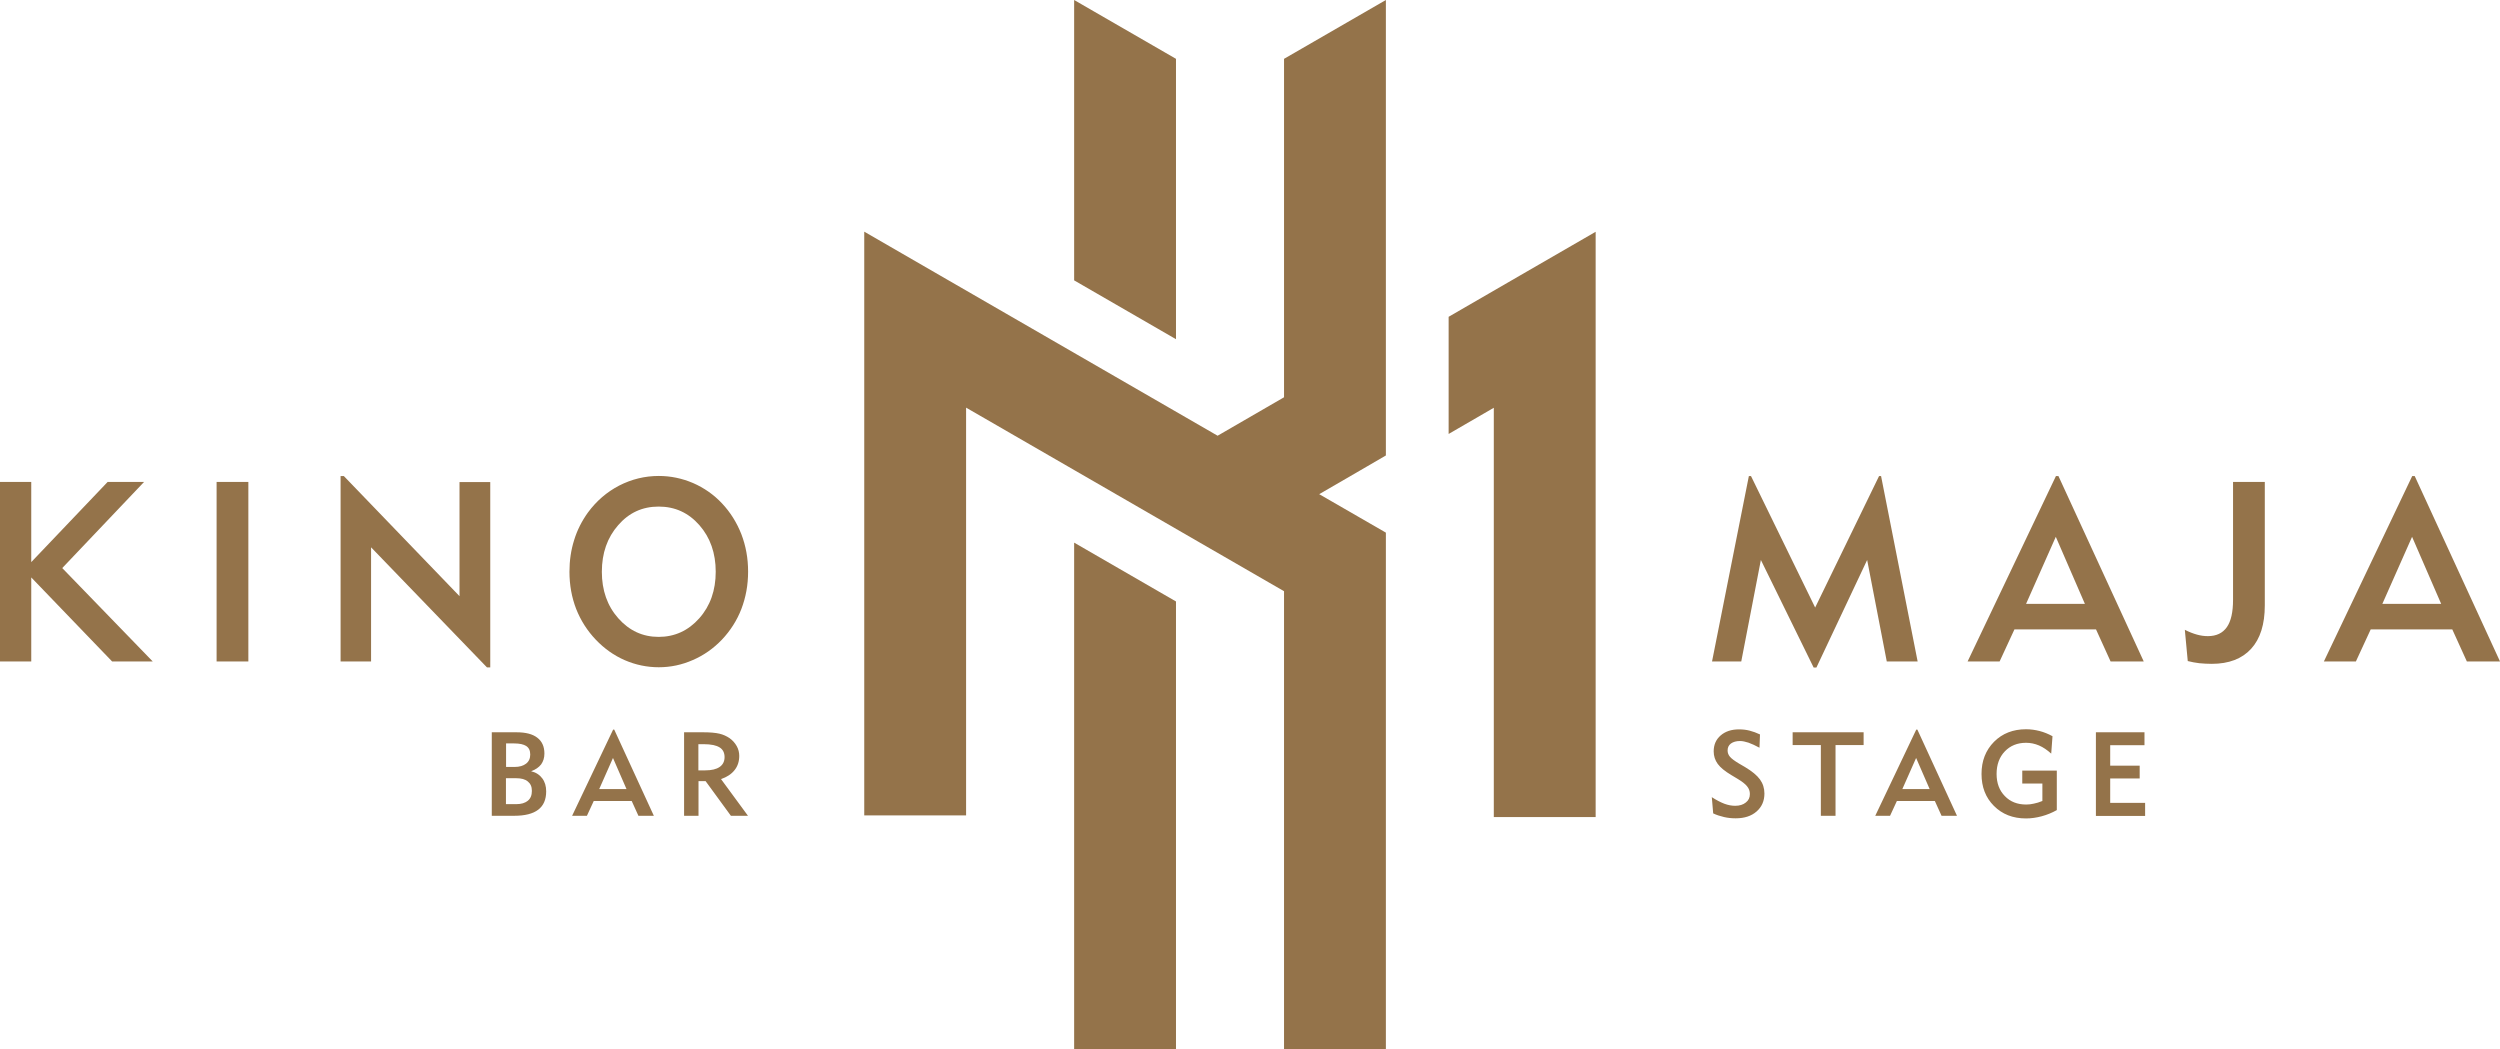
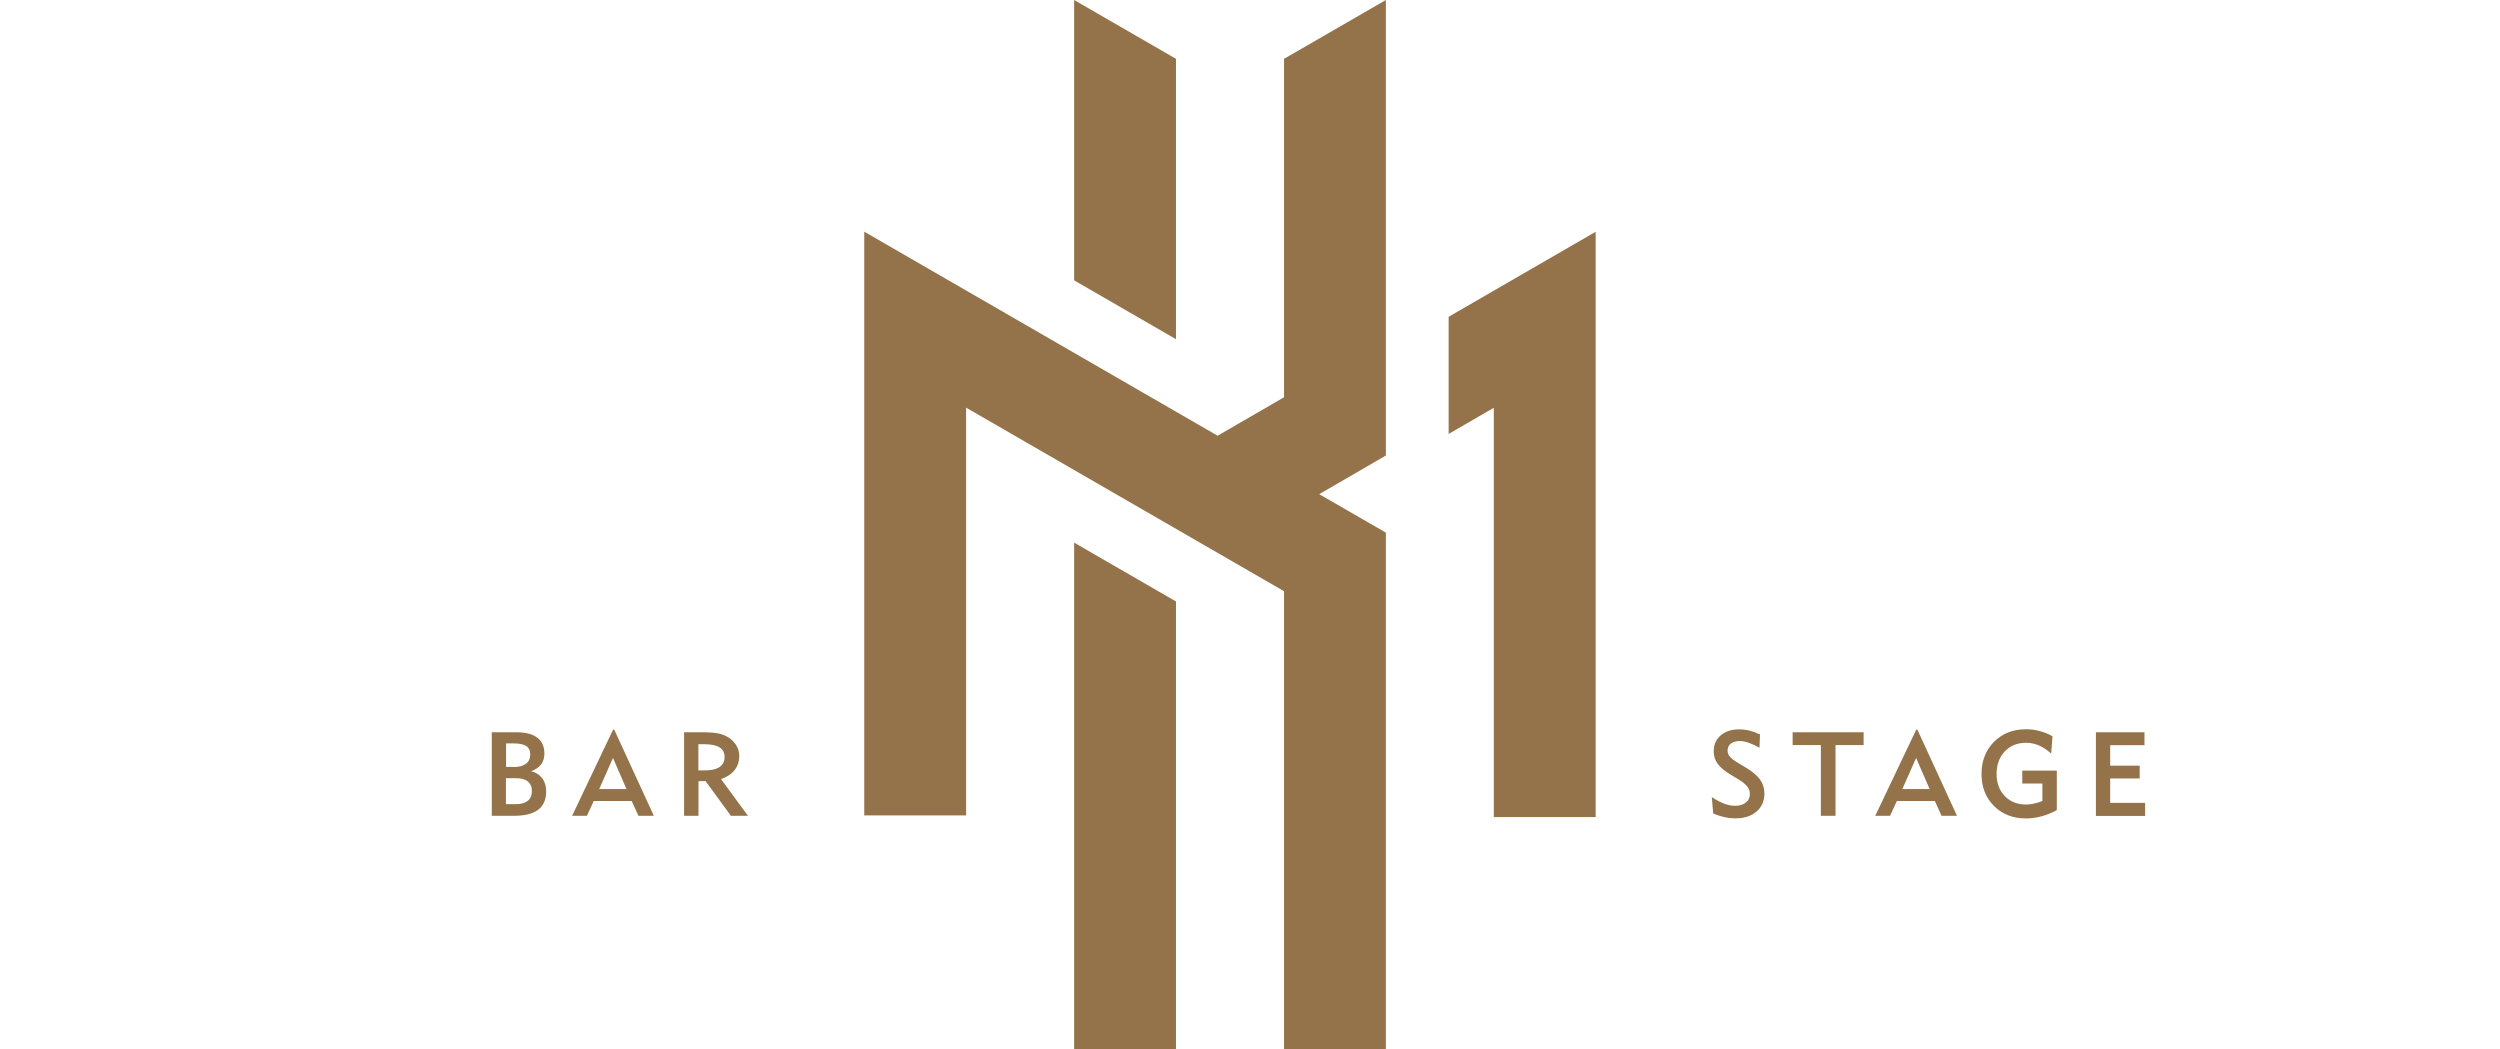
<svg xmlns="http://www.w3.org/2000/svg" id="Layer_1" version="1.1" viewBox="0 0 197.6 82.93">
  <defs>
    <style>
      .st0 {
        fill-rule: evenodd;
      }

      .st0, .st1 {
        fill: #94734a;
      }
    </style>
  </defs>
  <path class="st1" d="M92.95,47.54v35.39h-8.05v-40.04l8.05,4.65ZM92.95,4.65v22.16l-8.05-4.65V0l8.05,4.65ZM114.5,25.04l5.6-3.24,6.02-3.48v46.26h-8.05v-32.35l-3.57,2.07v-9.26ZM68.31,64.46V18.31l6.04,3.49,21.89,12.64,5.25-3.04V4.65L109.54,0v36l-2.01,1.17-3.26,1.89,3.26,1.88,2.01,1.16v40.82h-8.05v-36.19l-25.13-14.51v32.23h-8.05Z" />
-   <path class="st0" d="M45.01,45.19c0-.88.12-1.71.37-2.5.24-.79.61-1.51,1.09-2.18.67-.91,1.49-1.62,2.47-2.13.98-.5,2.02-.76,3.13-.76.94,0,1.84.19,2.71.56.87.38,1.63.91,2.28,1.6.67.71,1.18,1.53,1.54,2.45.35.92.53,1.89.53,2.95s-.18,2.03-.53,2.95c-.35.91-.87,1.72-1.54,2.43-.67.7-1.44,1.24-2.3,1.61-.86.38-1.76.57-2.69.57s-1.84-.19-2.69-.56c-.85-.37-1.61-.91-2.28-1.61-.68-.71-1.2-1.53-1.56-2.44-.35-.91-.53-1.89-.53-2.95M47.57,45.19c0,1.47.43,2.7,1.3,3.68.87.98,1.93,1.47,3.19,1.47s2.34-.49,3.21-1.47c.87-.98,1.3-2.21,1.3-3.68s-.43-2.7-1.29-3.68c-.86-.98-1.93-1.47-3.22-1.47s-2.35.49-3.2,1.47c-.86.98-1.29,2.21-1.29,3.68ZM26.92,52.28v-14.65h.26l9.14,9.49v-9.02h2.43v14.65h-.26l-9.16-9.49v9.02h-2.41ZM17.12,52.28v-14.19h2.51v14.19h-2.51ZM0,52.28v-14.19h2.47v6.34l6.04-6.34h2.88l-6.47,6.81,7.15,7.38h-3.21l-6.39-6.64v6.64H0Z" />
-   <path class="st0" d="M186.21,52.28h-2.53l6.98-14.65h.2l6.74,14.65h-2.62l-1.15-2.53h-6.45l-1.17,2.53ZM188.3,47.73h4.65l-2.3-5.3-2.35,5.3ZM172.69,49.78c.35.18.67.3.96.38.29.08.57.12.86.12.67,0,1.17-.24,1.5-.71.33-.47.49-1.19.49-2.16v-9.32h2.51v9.76c0,1.5-.36,2.64-1.08,3.43-.72.79-1.76,1.19-3.11,1.19-.35,0-.68-.02-.99-.05-.31-.04-.61-.09-.91-.17l-.23-2.46ZM158.05,52.28h-2.53l6.98-14.65h.2l6.74,14.65h-2.62l-1.15-2.53h-6.45l-1.17,2.53ZM160.14,47.73h4.65l-2.3-5.3-2.35,5.3ZM135.32,52.28l2.91-14.65h.17l5.07,10.39,5.05-10.39h.16l2.89,14.65h-2.44l-1.55-8.02-4.01,8.5h-.22l-4.17-8.5-1.55,8.02h-2.31Z" />
  <path class="st0" d="M165.66,64.48v-6.6h3.84v1.02h-2.71v1.62h2.33v1.01h-2.33v1.93h2.76v1.03h-3.89ZM162.12,59.56c-.31-.28-.63-.5-.96-.64-.33-.14-.67-.21-1.02-.21-.69,0-1.25.23-1.68.68-.43.45-.65,1.05-.65,1.78s.22,1.31.65,1.75c.43.45.99.67,1.69.67.19,0,.4-.02.6-.07.21-.04.44-.11.68-.21v-1.38h-1.59v-1.02h2.73v3.12c-.39.22-.79.38-1.2.49-.41.11-.82.17-1.23.17-1.04,0-1.88-.33-2.54-.99-.66-.66-.98-1.5-.98-2.53s.33-1.87.99-2.54c.66-.66,1.5-.99,2.53-.99.36,0,.72.05,1.07.14.35.09.69.23,1.02.41l-.1,1.36ZM149.39,64.48h-1.17l3.24-6.81h.09l3.13,6.81h-1.22l-.53-1.17h-3l-.54,1.17ZM150.36,62.37h2.16l-1.07-2.46-1.09,2.46ZM145.08,58.89v5.59h-1.16v-5.59h-2.23v-1.01h5.61v1.01h-2.22ZM135.32,63.02c.36.23.69.4.98.51.3.11.58.16.85.16.35,0,.63-.09.84-.26.22-.17.32-.39.32-.67,0-.23-.07-.43-.22-.61-.14-.18-.4-.38-.75-.59l-.5-.3c-.5-.3-.86-.59-1.07-.88-.21-.29-.32-.62-.32-.99,0-.52.18-.94.55-1.26.37-.32.85-.48,1.45-.48.29,0,.57.03.84.1.27.07.55.17.82.3l-.04,1.05c-.33-.18-.62-.31-.87-.4-.25-.08-.47-.13-.67-.13-.3,0-.54.07-.72.2-.18.14-.26.32-.26.55,0,.18.06.35.19.5.13.15.36.32.71.53l.48.28c.55.33.94.65,1.18.98.23.32.35.69.35,1.11,0,.59-.21,1.06-.62,1.42-.41.36-.96.54-1.65.54-.32,0-.62-.03-.92-.1s-.59-.16-.86-.29l-.11-1.3Z" />
  <path class="st0" d="M54.07,64.48v-6.6h1.53c.54,0,.96.04,1.26.11.3.07.56.19.8.35.24.17.43.38.57.63.14.25.2.51.2.78,0,.43-.12.81-.37,1.12-.25.32-.61.55-1.07.71l2.13,2.9h-1.35l-2-2.74h-.56v2.74h-1.14ZM55.21,60.89h.53c.5,0,.88-.09,1.14-.27.26-.18.39-.44.39-.78s-.13-.61-.4-.77c-.26-.16-.68-.25-1.24-.25h-.43v2.07ZM46.39,64.48h-1.17l3.24-6.81h.09l3.13,6.81h-1.22l-.53-1.17h-3l-.54,1.17ZM47.36,62.37h2.16l-1.07-2.46-1.09,2.46ZM38.87,64.48v-6.6h1.96c.72,0,1.27.14,1.64.43.37.28.56.7.56,1.25,0,.34-.09.62-.26.86-.18.23-.44.41-.79.54.38.09.67.28.88.56.21.28.31.62.31,1.03,0,.65-.21,1.13-.63,1.45-.42.32-1.05.48-1.9.48h-1.79ZM39.99,60.62h.68c.39,0,.69-.09.91-.26.22-.17.33-.41.33-.72s-.1-.53-.31-.67c-.21-.14-.53-.21-.97-.21h-.63v1.86ZM39.99,63.56h.82c.39,0,.69-.09.91-.27.22-.18.32-.44.32-.78s-.11-.57-.32-.74c-.21-.18-.52-.26-.92-.26h-.81v2.06Z" />
</svg>